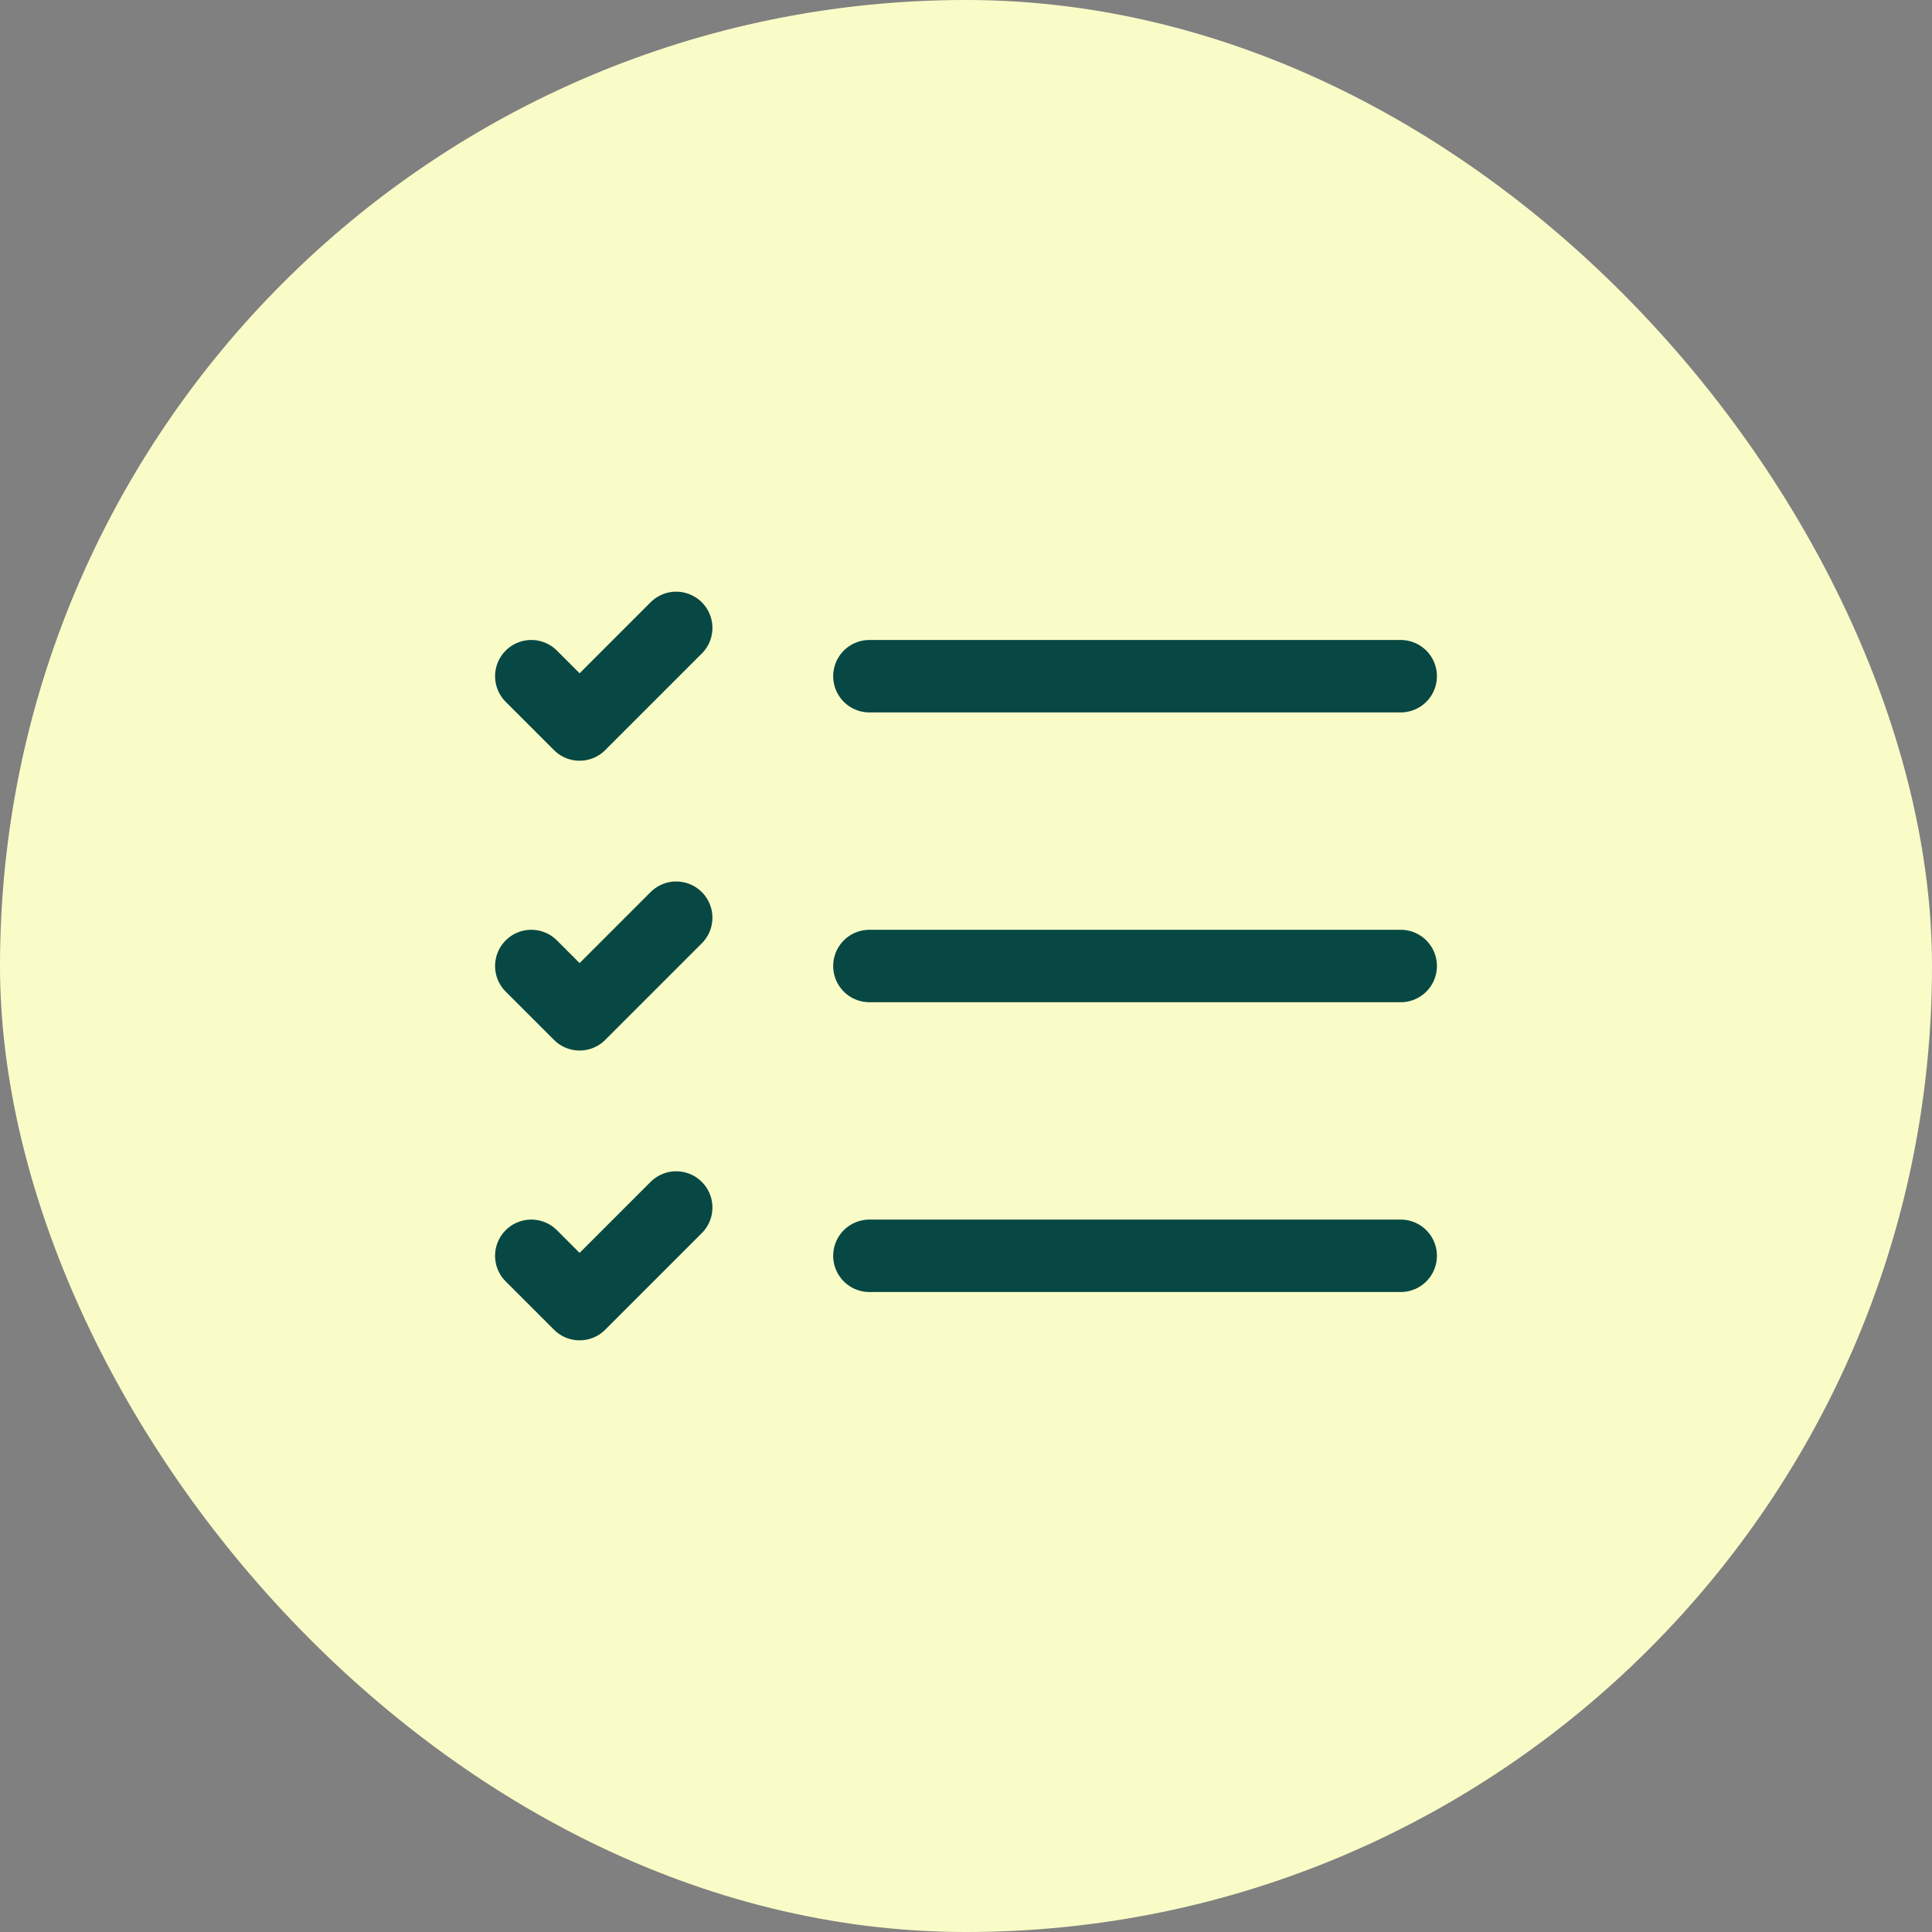
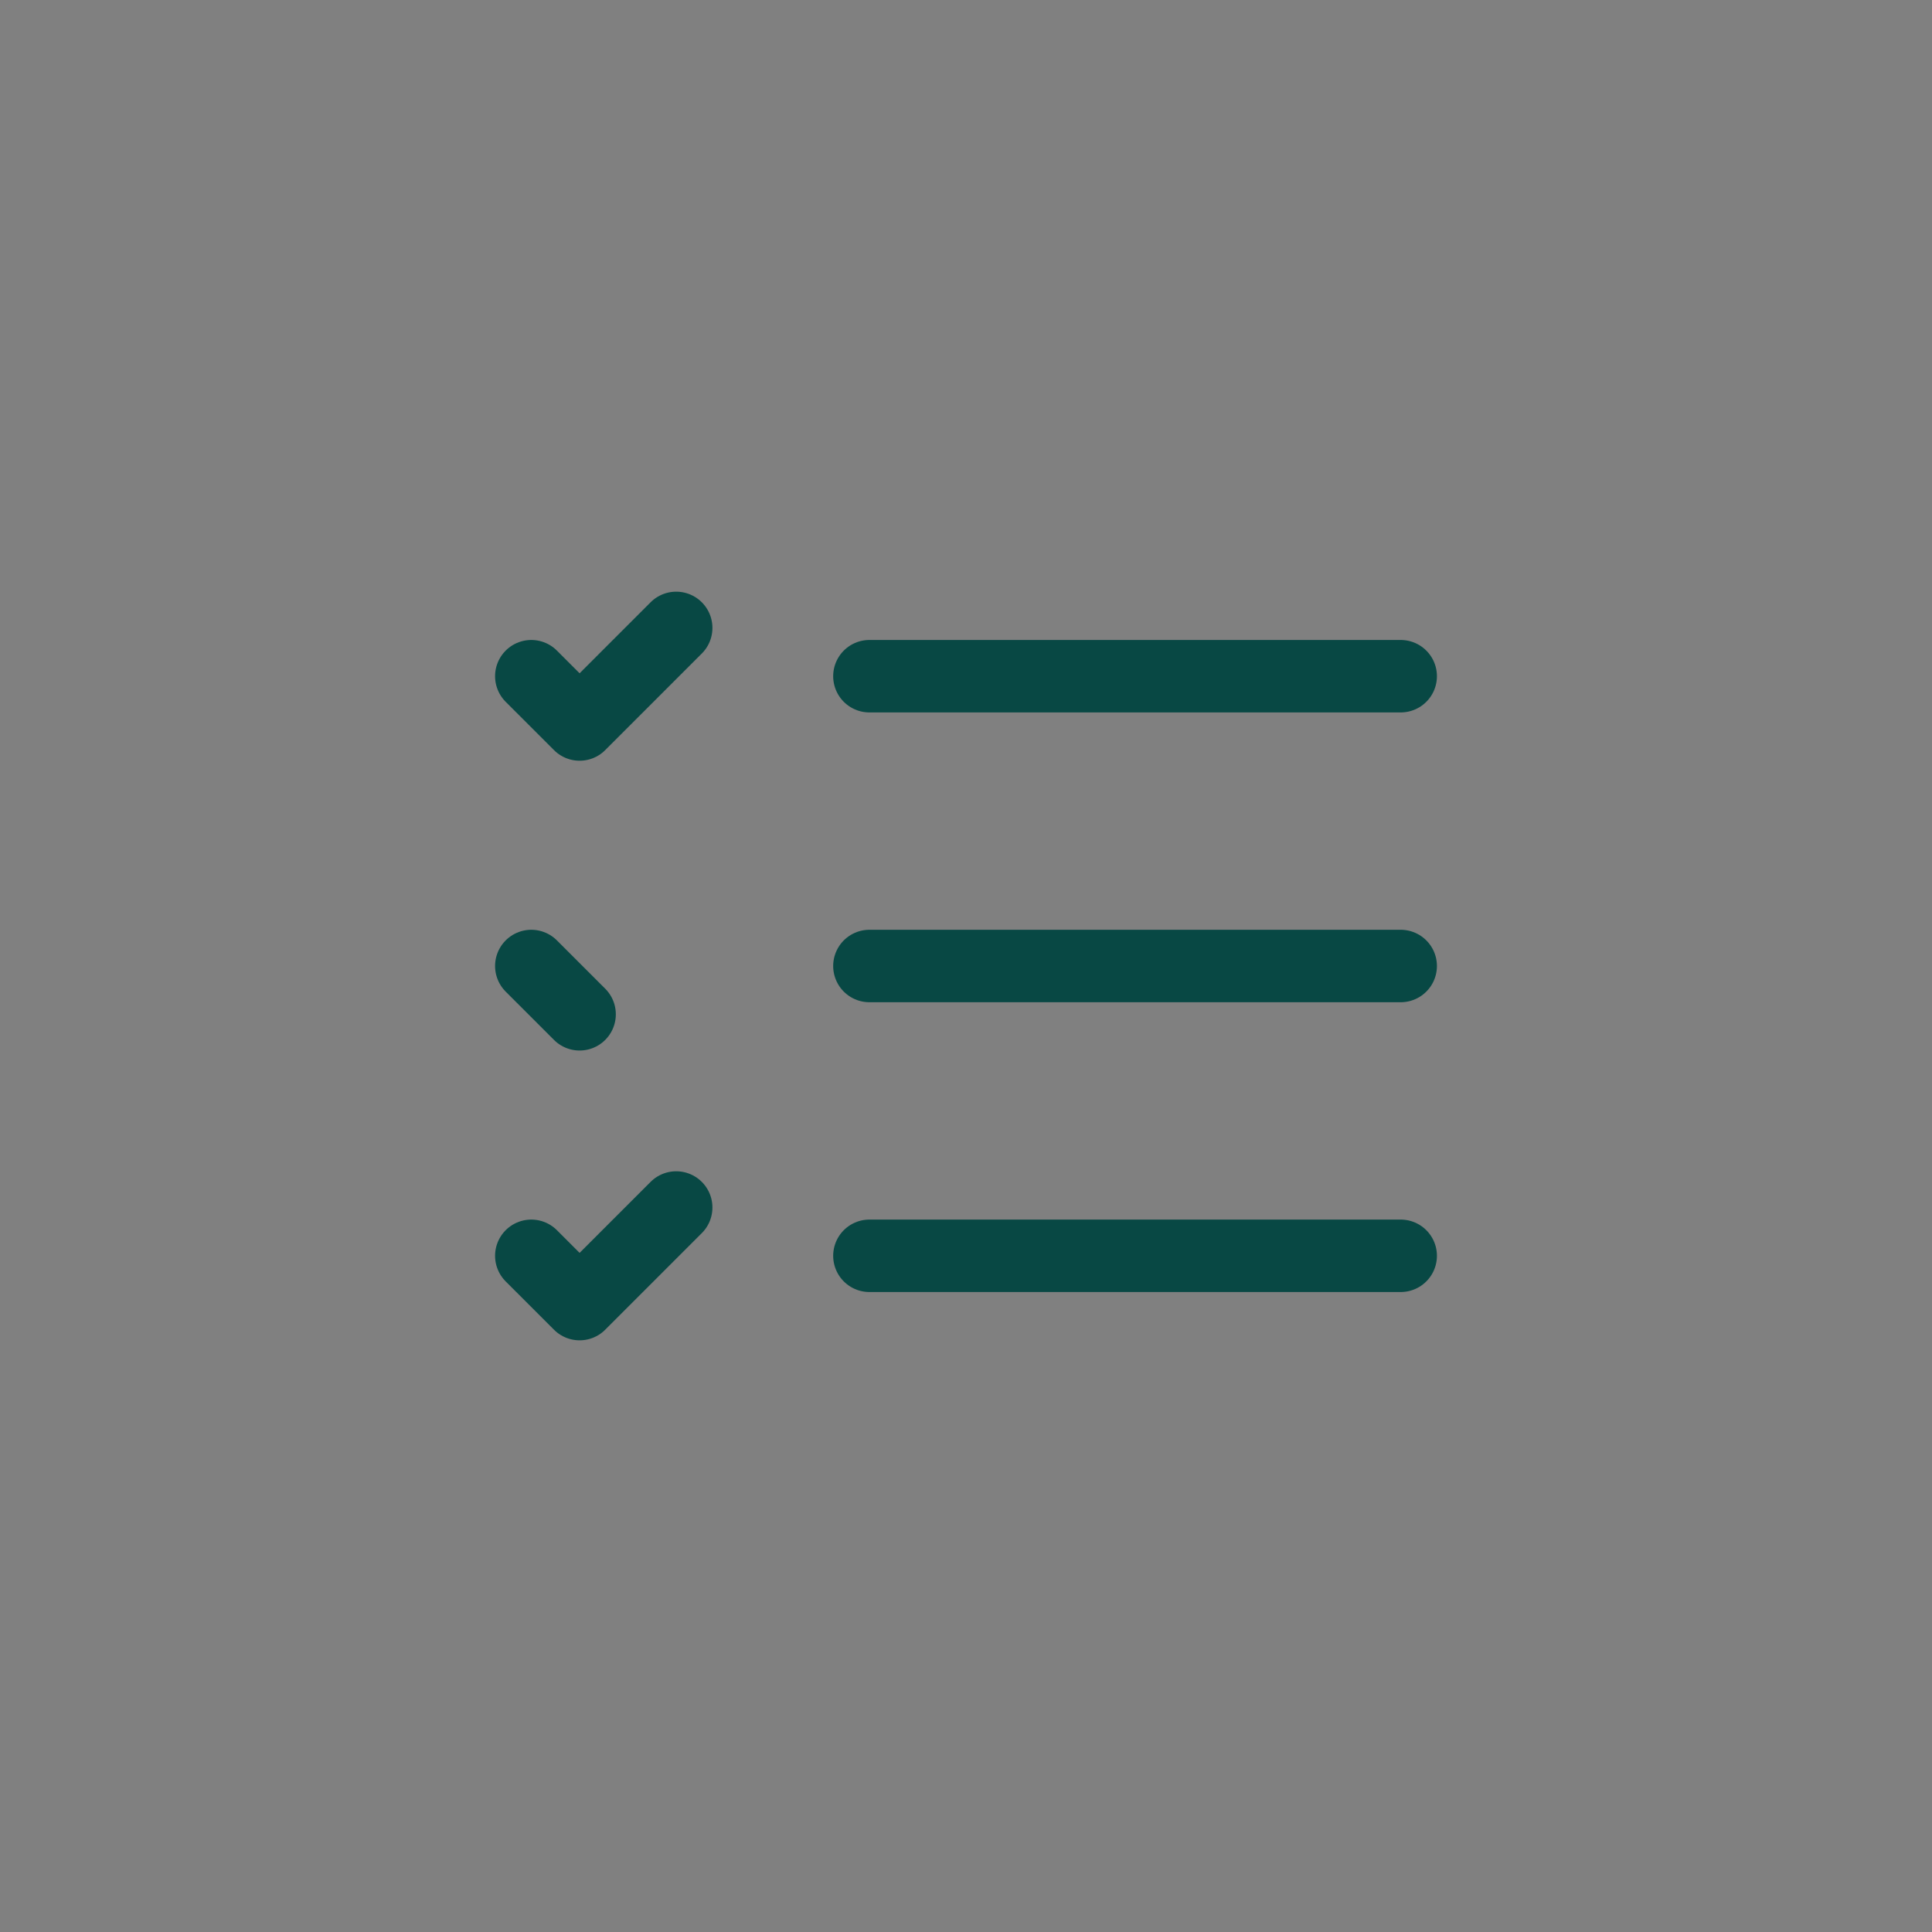
<svg xmlns="http://www.w3.org/2000/svg" width="40" height="40" viewBox="0 0 40 40" fill="none">
  <rect x="0" y="0" width="40" height="40" fill="#808080" stroke="none" />
-   <rect width="40" height="40" rx="20" fill="#FAFCC7" />
-   <path d="M18 14H29M18 20H29M18 26H29M11 14L12 15L14 13M11 20L12 21L14 19M11 26L12 27L14 25" stroke="#084844" stroke-width="1.5" stroke-linecap="round" stroke-linejoin="round" />
+   <path d="M18 14H29M18 20H29M18 26H29M11 14L12 15L14 13M11 20L12 21M11 26L12 27L14 25" stroke="#084844" stroke-width="1.5" stroke-linecap="round" stroke-linejoin="round" />
</svg>